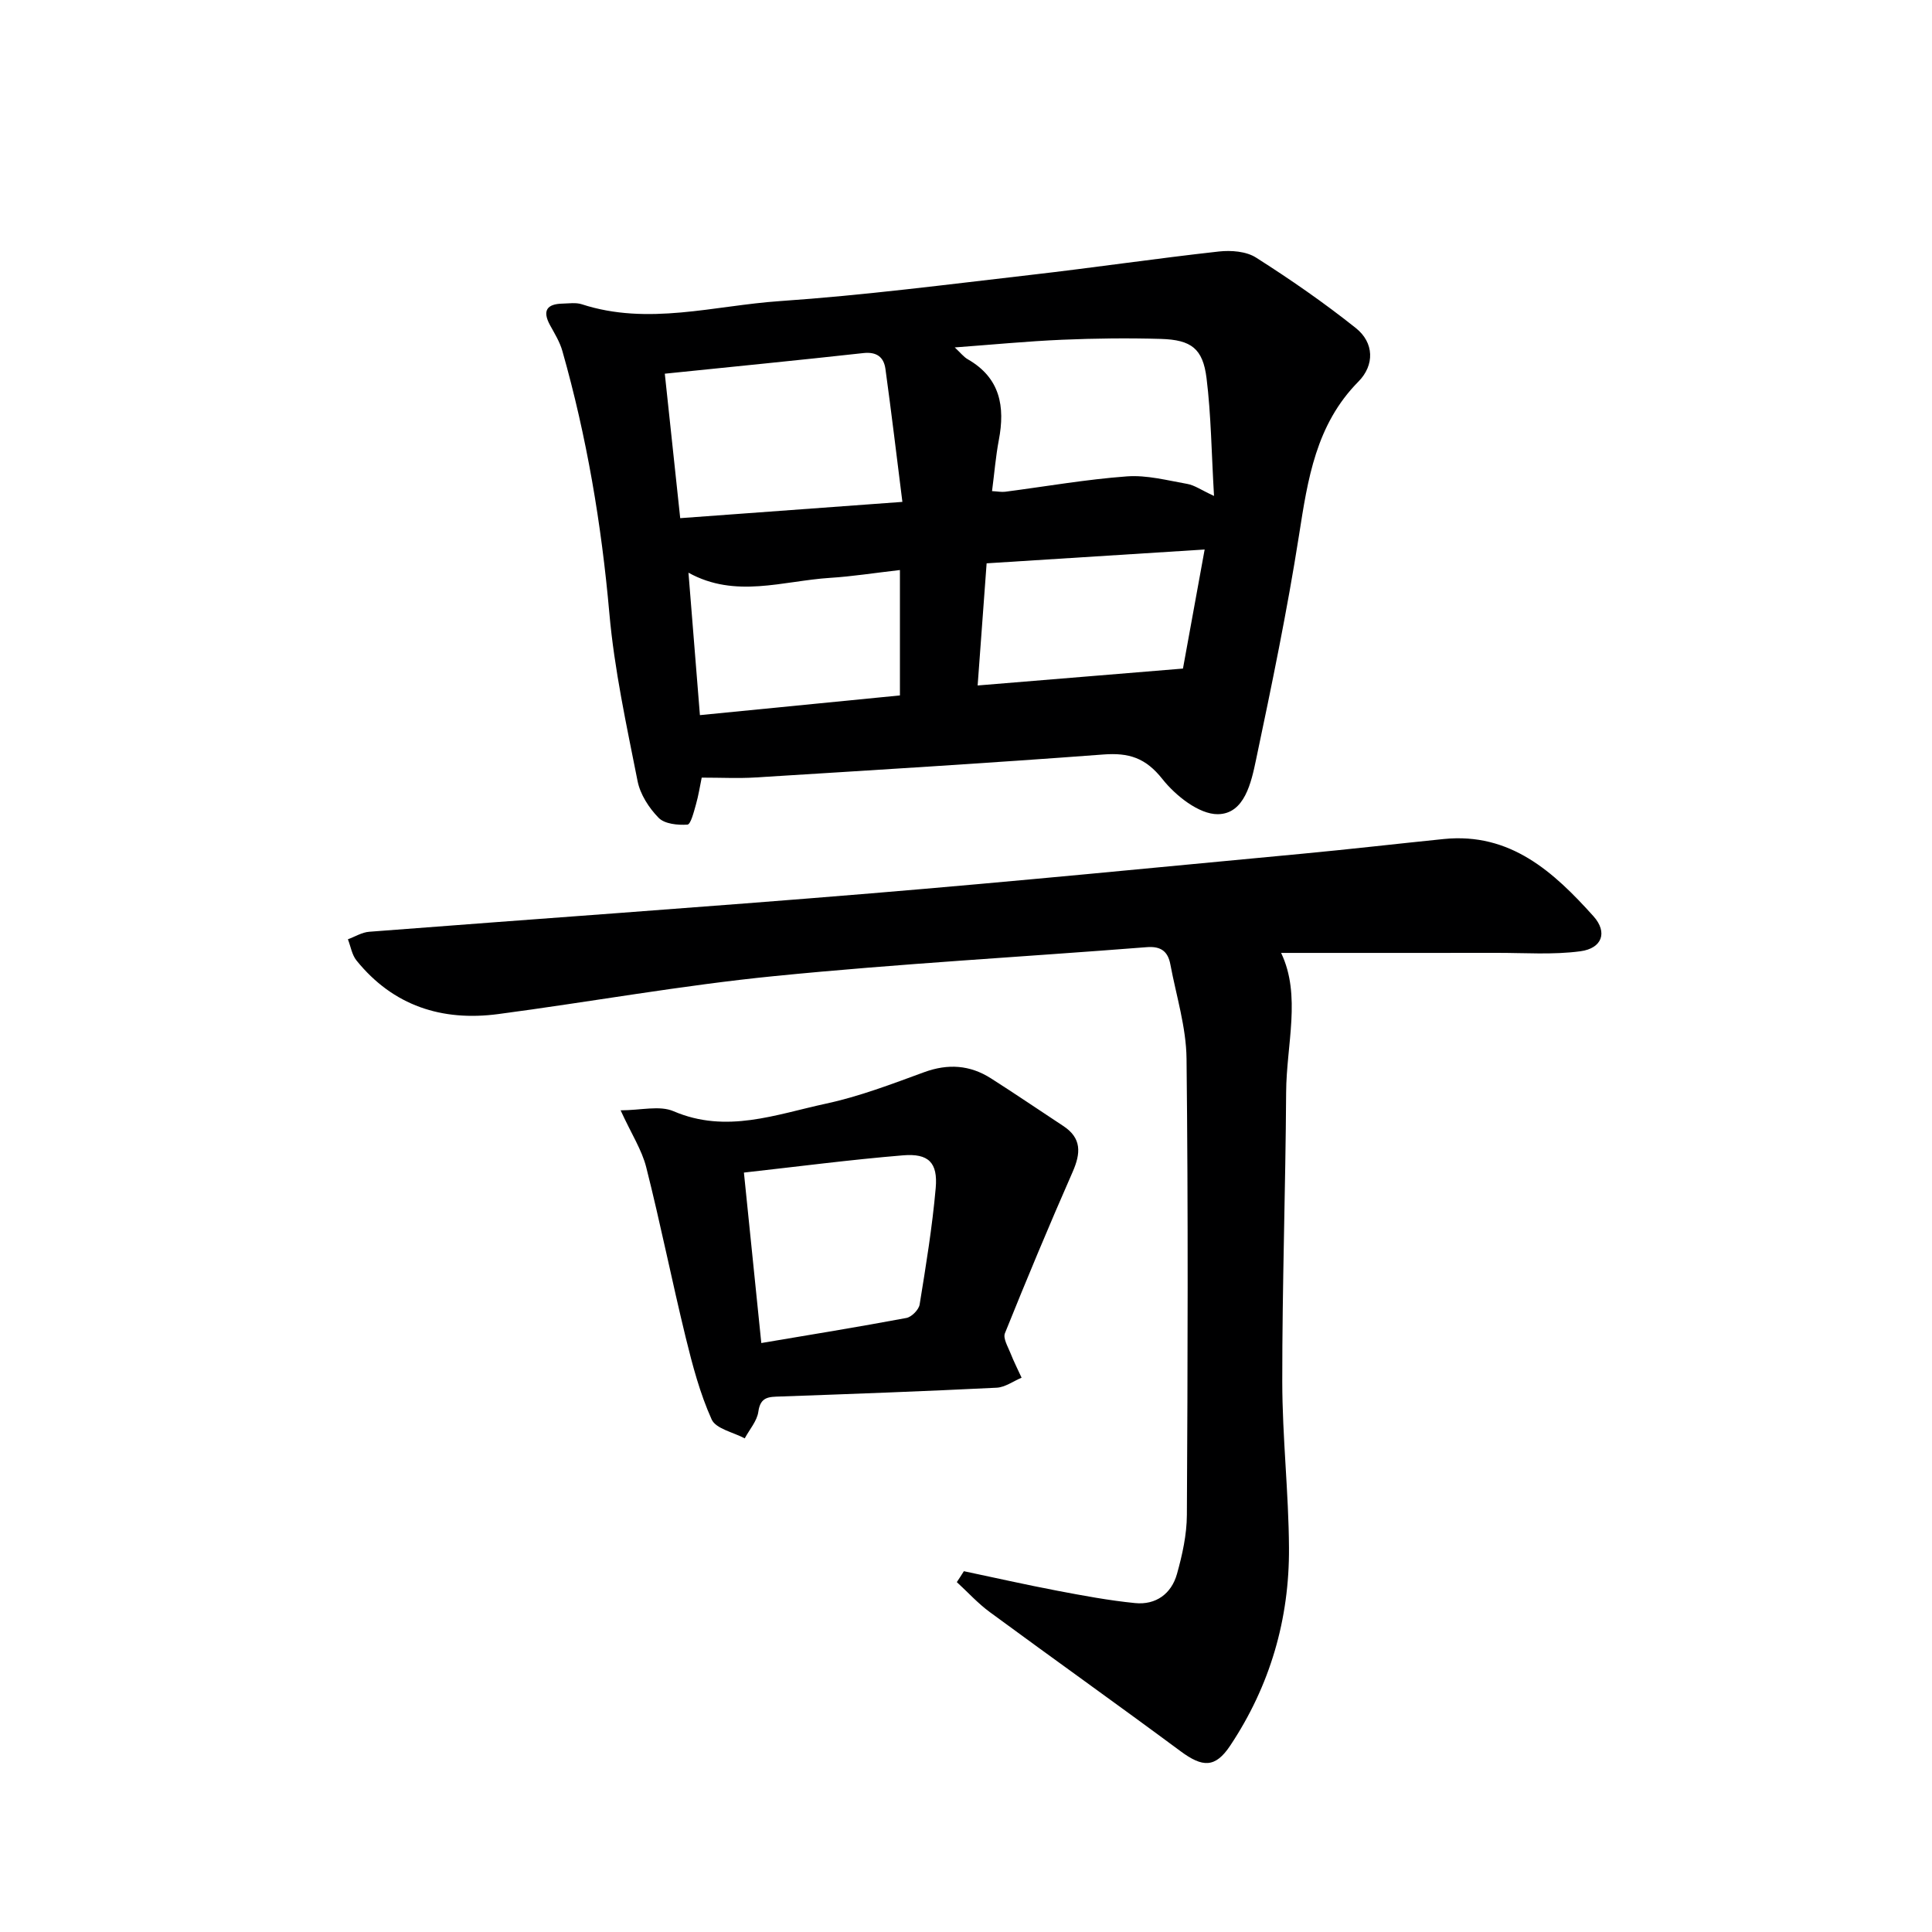
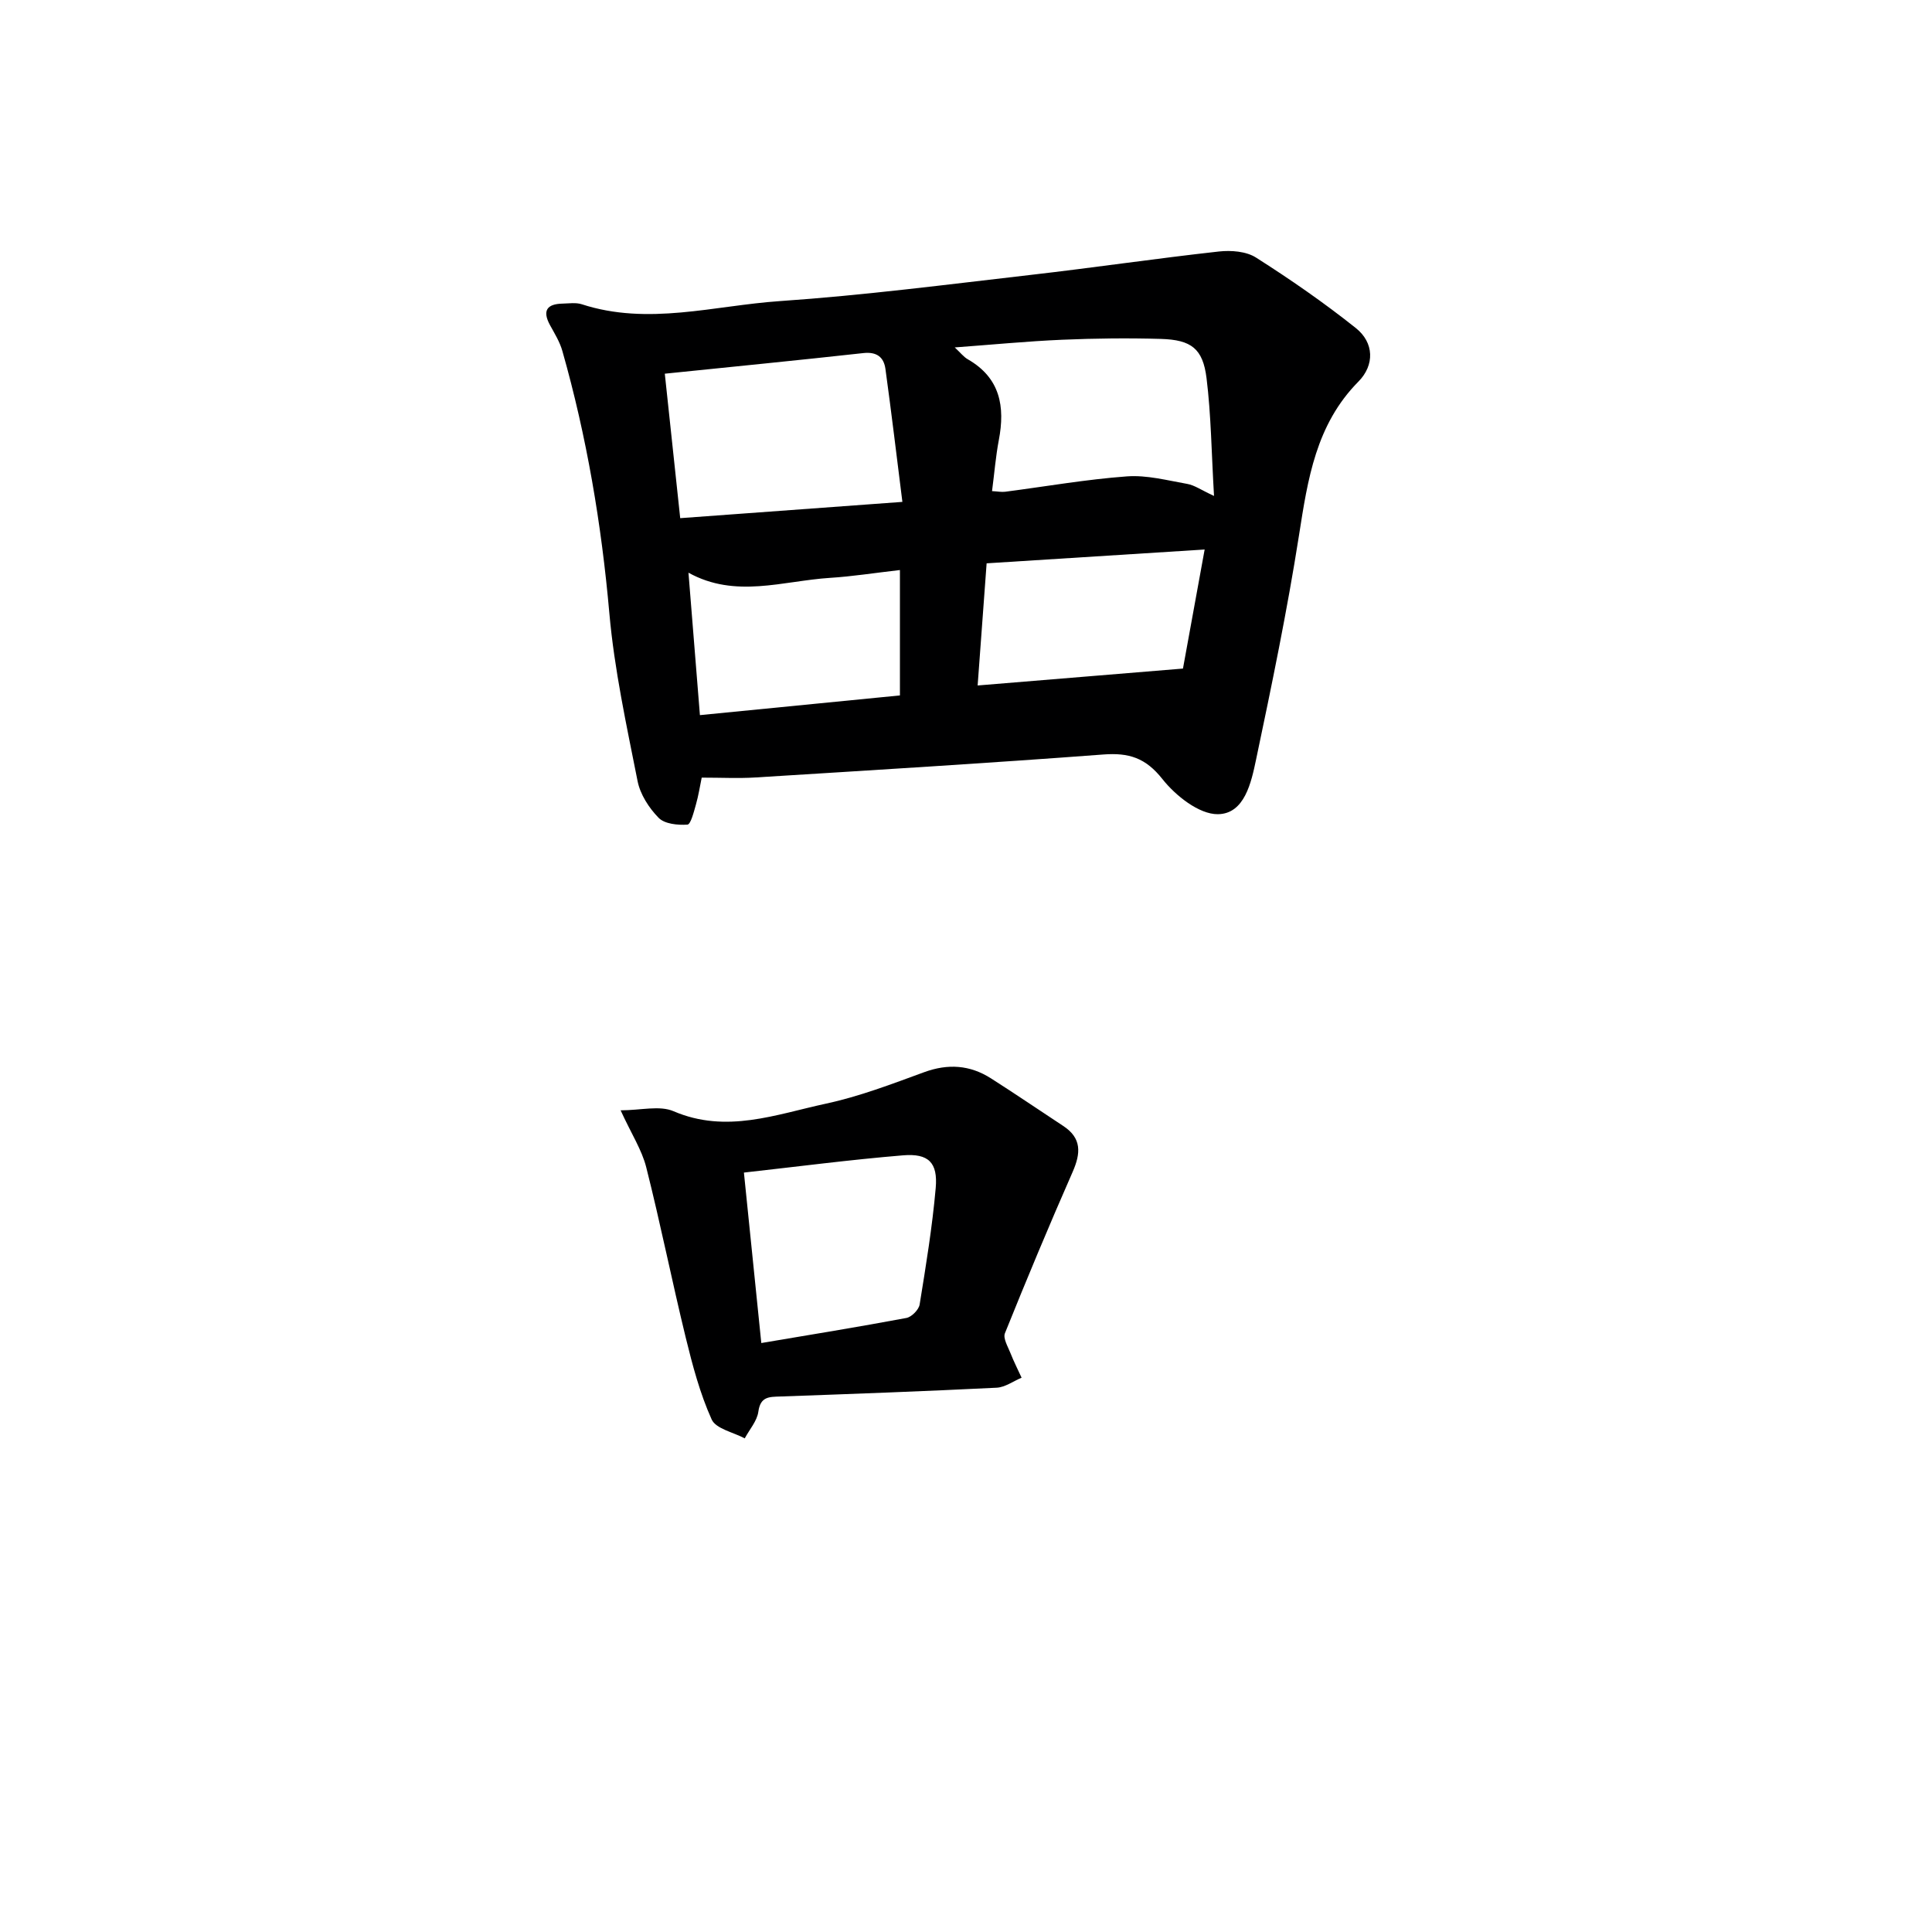
<svg xmlns="http://www.w3.org/2000/svg" enable-background="new 0 0 400 400" viewBox="0 0 400 400">
  <g fill="#000001">
    <path d="m145.28 161c-.36 1.74-.66 3.7-1.2 5.59-.43 1.5-1.07 4.1-1.76 4.14-2 .13-4.71-.13-5.96-1.41-2-2.04-3.82-4.86-4.36-7.62-2.28-11.52-4.81-23.08-5.84-34.74-1.63-18.44-4.68-36.53-9.73-54.3-.53-1.88-1.61-3.62-2.56-5.35-1.62-2.98-.65-4.38 2.59-4.45 1.33-.03 2.76-.26 3.98.13 13.74 4.48 27.4.28 41.01-.65 17.37-1.19 34.68-3.44 51.99-5.43 12.99-1.49 25.93-3.4 38.92-4.84 2.52-.28 5.66-.04 7.69 1.26 7.11 4.52 14.07 9.34 20.66 14.59 3.81 3.03 3.9 7.68.54 11.08-8.82 8.92-10.49 20.23-12.31 31.85-2.44 15.55-5.63 30.98-8.88 46.39-1 4.76-2.38 11.28-7.93 11.33-3.88.03-8.74-3.83-11.47-7.28-3.48-4.4-6.95-5.48-12.23-5.08-24.02 1.81-48.06 3.26-72.1 4.76-3.45.21-6.93.03-11.05.03zm41.55-57.09c-1.21-9.63-2.28-18.59-3.51-27.53-.34-2.45-1.81-3.58-4.56-3.28-13.49 1.49-27 2.82-41.12 4.27 1.07 9.99 2.1 19.64 3.19 29.91 15.18-1.11 29.85-2.19 46-3.37zm18.56-2.23c1.16.06 1.96.23 2.73.13 8.39-1.09 16.75-2.56 25.18-3.18 4.12-.31 8.37.83 12.52 1.56 1.49.26 2.86 1.26 5.53 2.49-.53-8.94-.6-16.72-1.55-24.4-.76-6.11-3.16-7.92-9.42-8.11-6.82-.2-13.65-.12-20.47.17-7.2.31-14.39 1.01-22.24 1.59 1.24 1.15 1.86 1.98 2.69 2.45 6.72 3.85 7.77 9.78 6.43 16.76-.64 3.37-.91 6.81-1.4 10.54zm-60.48 46.38c14.5-1.43 28.13-2.77 41.41-4.08 0-8.94 0-17.29 0-25.96-5.27.6-9.85 1.33-14.47 1.62-9.74.62-19.59 4.32-29.31-1.07.79 9.79 1.56 19.33 2.37 29.49zm57.5-6.14c14.44-1.19 28.2-2.32 42.51-3.5 1.34-7.35 2.84-15.6 4.49-24.65-15.4.98-30.2 1.91-45.14 2.86-.63 8.59-1.22 16.64-1.86 25.29z" />
-     <path d="m199.56 325.3c6.42 1.35 12.82 2.8 19.27 4.03 5.36 1.02 10.75 2.03 16.17 2.57 4.32.43 7.53-1.93 8.68-6.03 1.11-3.96 2.03-8.13 2.05-12.22.17-31.49.28-62.98-.07-94.46-.07-6.52-2.13-13.02-3.35-19.52-.49-2.63-1.89-3.81-4.88-3.57-25.67 2.02-51.4 3.43-77.01 5.98-19.15 1.9-38.14 5.34-57.24 7.87-11.67 1.55-21.77-1.69-29.37-11.09-.95-1.17-1.2-2.91-1.78-4.39 1.47-.54 2.91-1.45 4.42-1.56 34.63-2.68 69.29-5.08 103.9-7.95 29.8-2.47 59.56-5.41 89.33-8.21 9.76-.92 19.49-2.05 29.24-3.04 13.78-1.39 22.76 6.82 31 16 2.98 3.33 1.77 6.64-2.72 7.24-5.68.76-11.52.32-17.29.33-14.96.02-29.91.01-44.67.01 4.22 8.82 1.09 18.95 1.04 28.9-.12 19.96-.82 39.92-.8 59.88.01 11.45 1.32 22.91 1.39 34.36.1 14.79-3.92 28.59-12.16 40.97-3.11 4.68-5.74 4.54-10.29 1.17-13.09-9.7-26.37-19.15-39.49-28.8-2.47-1.81-4.56-4.13-6.83-6.21.5-.74.98-1.5 1.46-2.26z" />
    <path d="m128.49 229.88c4.18 0 8.07-1.06 10.97.19 10.92 4.69 21.21.65 31.54-1.57 6.93-1.49 13.66-4.07 20.35-6.52 4.93-1.8 9.46-1.49 13.8 1.27 5.04 3.21 9.98 6.58 14.97 9.86 3.86 2.53 3.66 5.64 1.96 9.52-4.86 11.05-9.51 22.2-14.02 33.4-.43 1.06.62 2.78 1.15 4.13.68 1.73 1.53 3.39 2.3 5.08-1.72.72-3.41 1.98-5.16 2.07-14.93.74-29.86 1.29-44.8 1.82-2.3.08-4.11-.01-4.54 3.13-.26 1.94-1.84 3.7-2.82 5.54-2.36-1.27-5.98-1.98-6.85-3.92-2.42-5.37-3.96-11.2-5.37-16.96-2.86-11.72-5.22-23.57-8.18-35.27-.91-3.59-3.06-6.88-5.3-11.77zm29.13 48.18c10.17-1.72 20.12-3.33 30.04-5.19 1.08-.2 2.56-1.7 2.74-2.78 1.3-8.02 2.62-16.05 3.33-24.14.46-5.25-1.49-7.19-6.77-6.75-10.88.9-21.73 2.32-32.94 3.57 1.19 11.71 2.35 23.06 3.6 35.29z" />
  </g>
</svg>